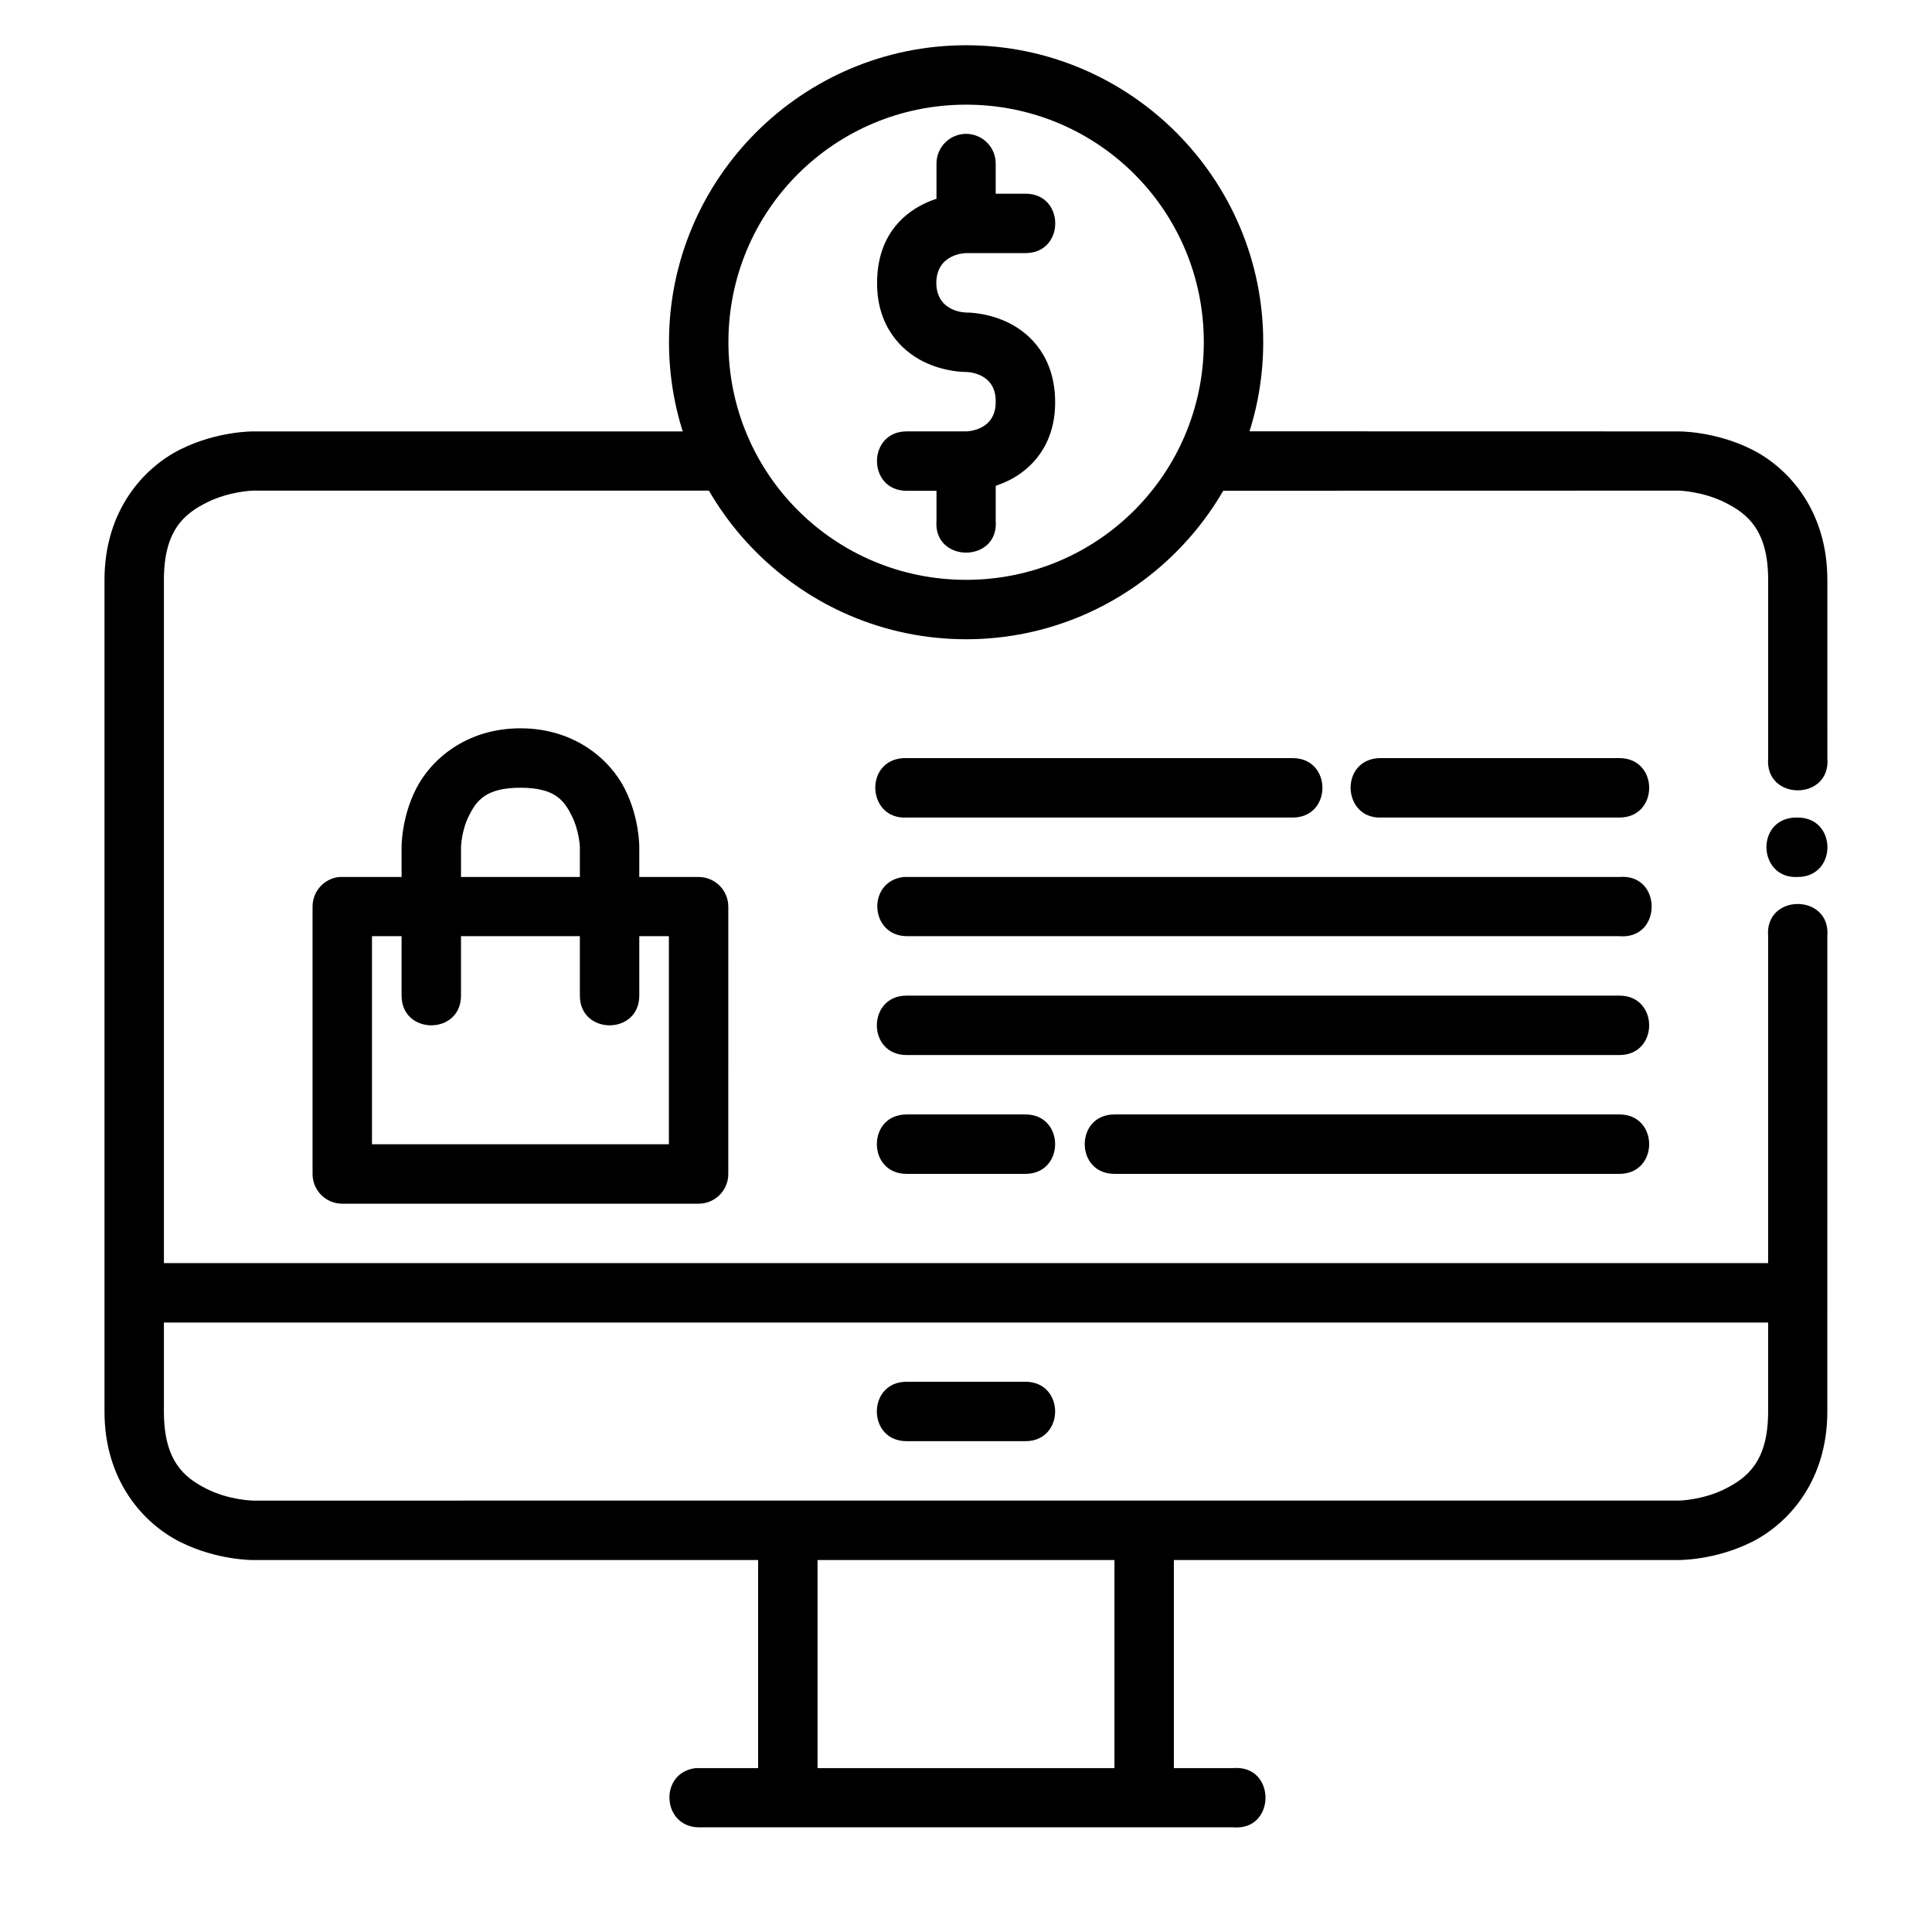
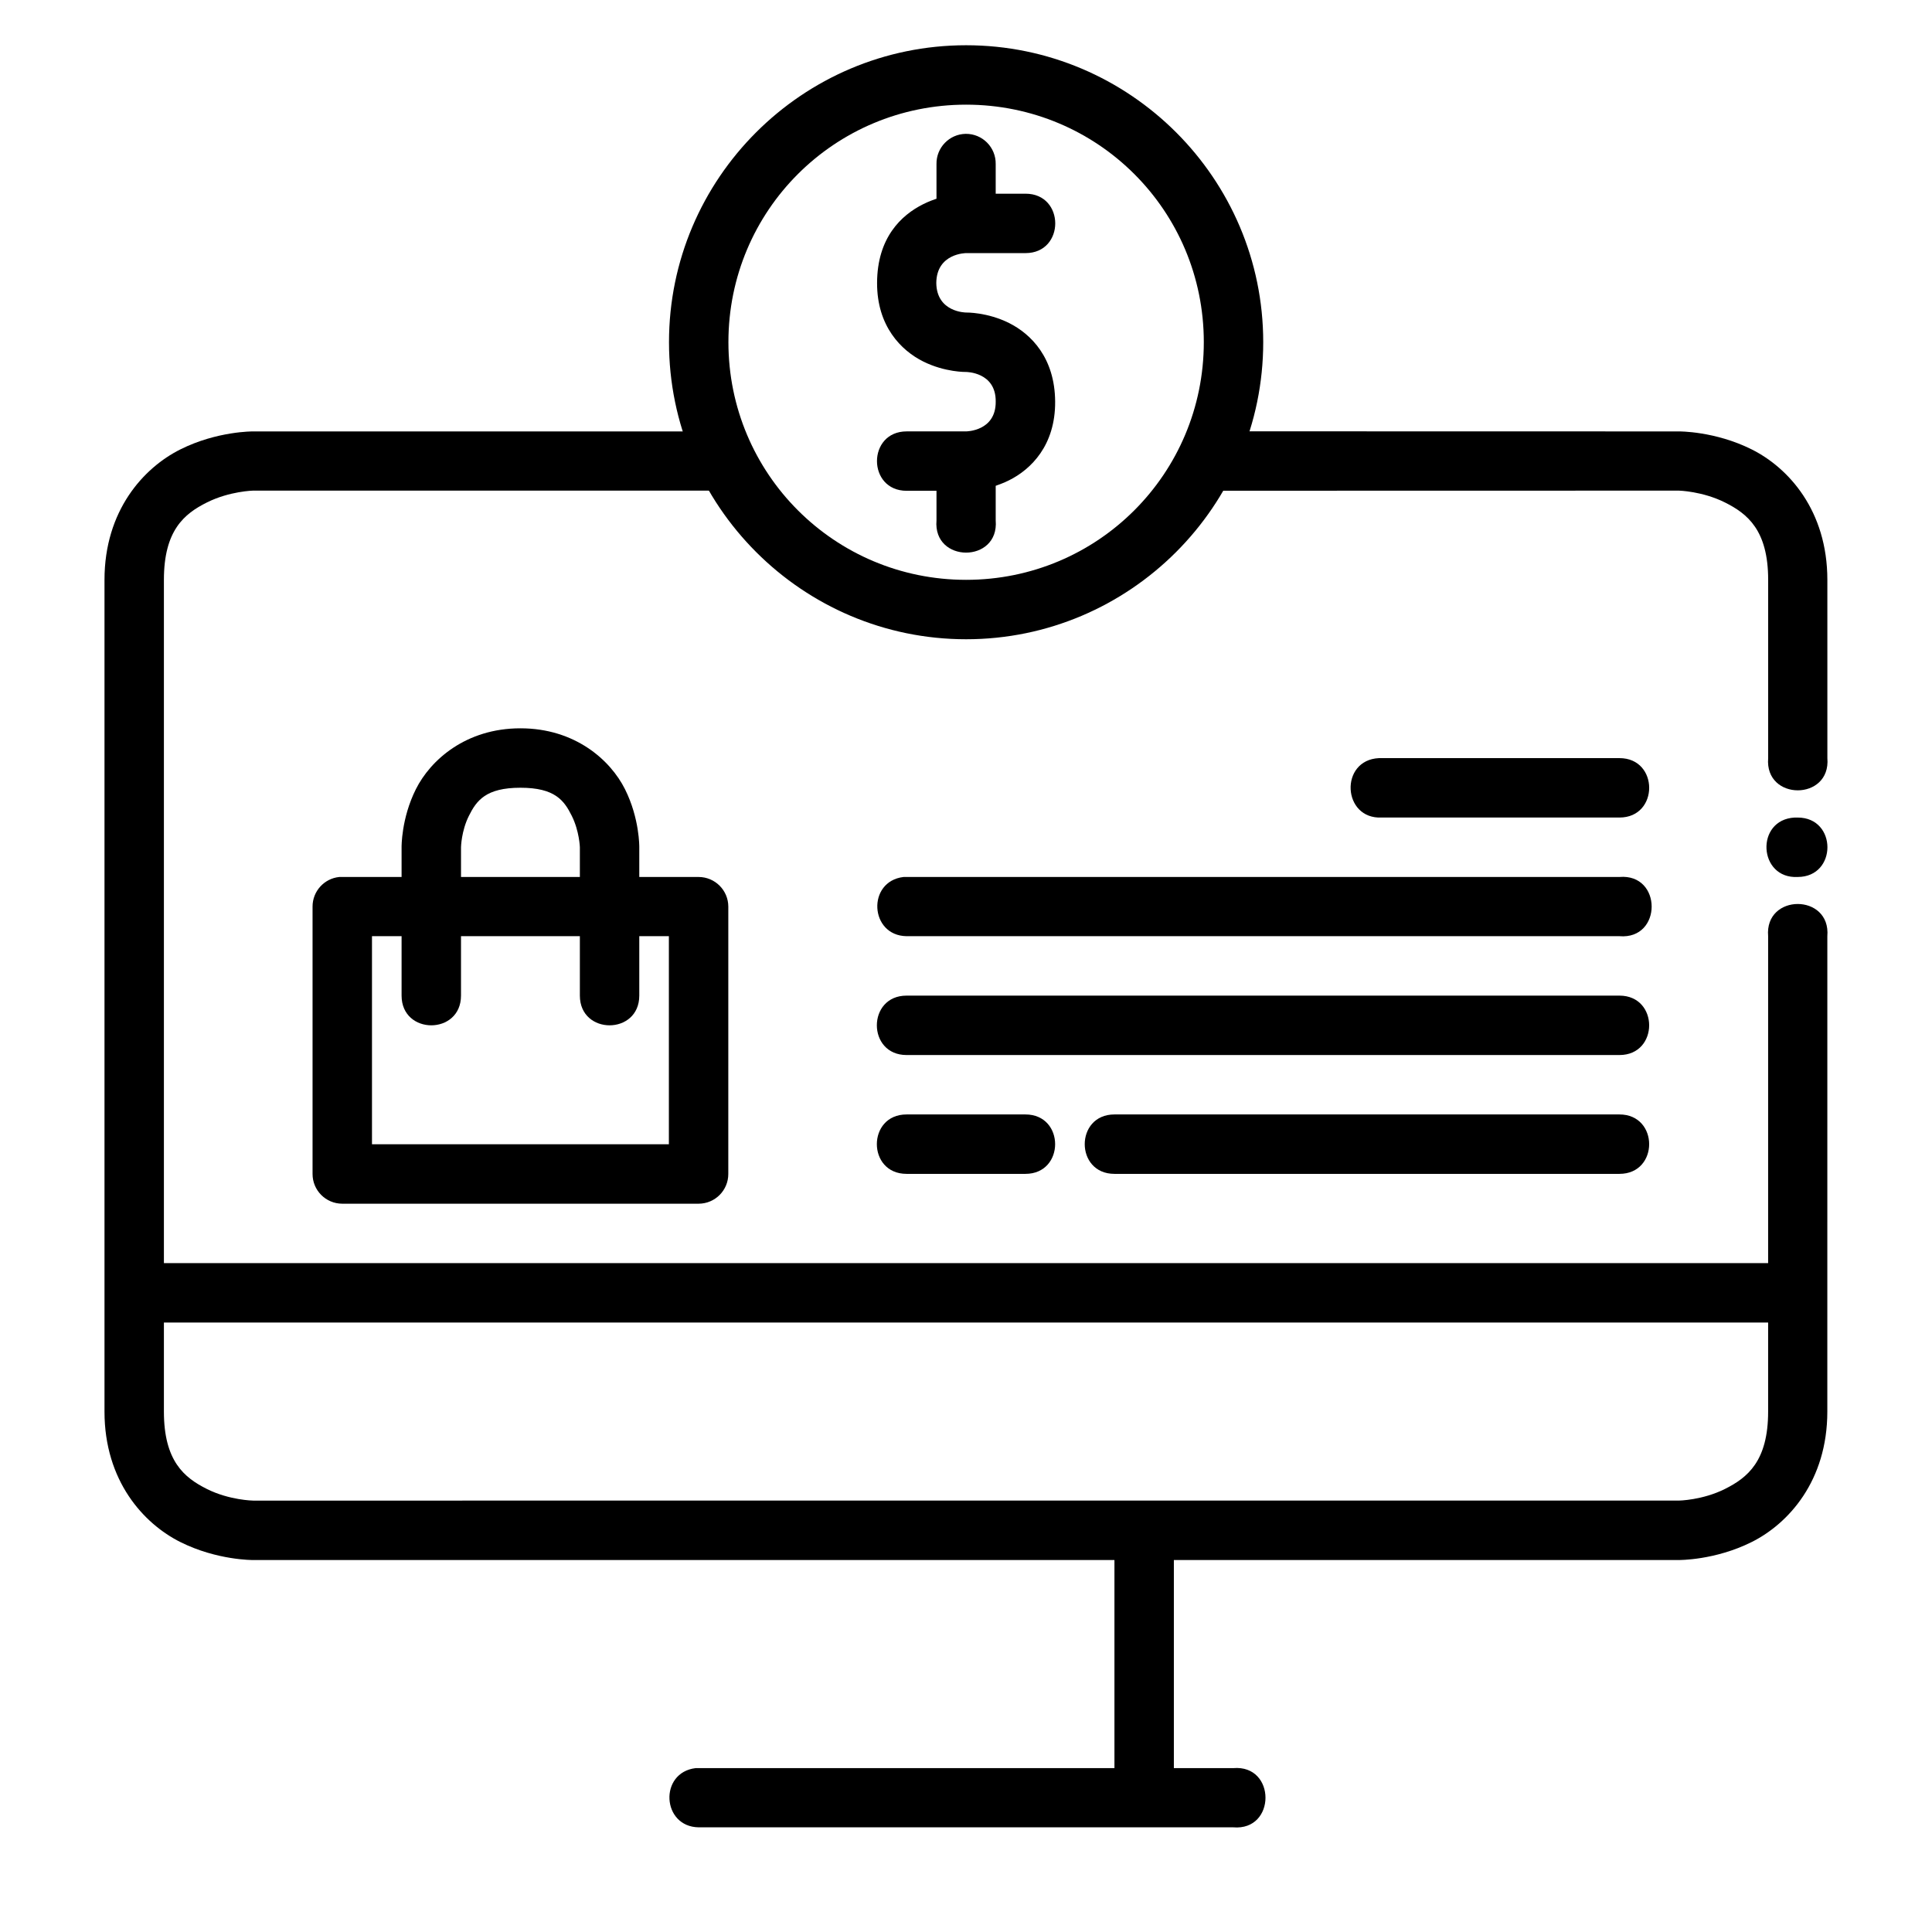
<svg xmlns="http://www.w3.org/2000/svg" fill="#000000" width="800px" height="800px" version="1.1" viewBox="144 144 512 512">
  <g>
    <path d="m211.09 258.33s-9.543-0.109-19.293 4.766-20.105 16.207-20.105 34.578v220.41c0 18.367 10.355 29.699 20.105 34.574s19.293 4.766 19.293 4.766l377.83-0.004s9.543 0.109 19.293-4.766 20.047-16.207 20.047-34.574l0.004-125.98c0.961-11.379-16.652-11.379-15.691 0v125.98c0 13.121-5.453 17.516-11.449 20.512s-12.203 3.078-12.203 3.078l-377.83 0.004s-6.266-0.082-12.262-3.078c-5.996-3-11.391-7.394-11.391-20.516v-220.41c0-13.121 5.394-17.516 11.391-20.512 5.996-3 12.262-3.141 12.262-3.141h125.46c0.477 0.027 0-15.691 0-15.691zm251.89 15.719 125.95-0.027s6.207 0.141 12.203 3.137 11.449 7.394 11.449 20.512v47.242c-0.961 11.379 16.652 11.379 15.691 0l-0.004-47.238c0-18.367-10.297-29.699-20.047-34.574-9.754-4.879-19.297-4.769-19.297-4.769l-125.95-0.027z" />
-     <path d="m344.91 549.58v70.836h15.746v-70.836s-15.766-0.012-15.746 0z" />
+     <path d="m344.91 549.58v70.836h15.746s-15.766-0.012-15.746 0z" />
    <path d="m439.34 549.58v70.836h15.746v-70.836z" />
    <path d="m619.6 360.66c-10.488 0.551-9.676 16.301 0.812 15.746 10.5 0 10.5-15.746 0-15.746-0.27-0.016-0.543-0.016-0.812 0z" />
    <path d="m328.35 612.57c-9.754 1.16-9.008 15.547 0.812 15.691h141.67c11.379 0.961 11.379-16.652 0-15.691h-141.67c-0.27-0.016-0.543-0.016-0.812 0z" />
    <path d="m179.59 478.74v15.746h440.82v-15.746z" />
-     <path d="m384.25 510.18c-10.5 0-10.5 15.746 0 15.746h31.496c10.5 0 10.5-15.746 0-15.746z" />
    <path d="m233.92 376.41c-4.027 0.402-7.094 3.797-7.09 7.844v70.836c-0.016 4.348 3.496 7.887 7.844 7.902h94.488c4.348-0.016 7.863-3.555 7.844-7.902l0.004-70.836c-0.016-4.324-3.519-7.828-7.848-7.844h-94.484c-0.25-0.012-0.504-0.012-0.754 0zm8.66 15.688h78.68v55.148h-78.68z" />
    <path d="m281.92 337.01c-14.434 0-23.828 8.375-27.719 16.156s-3.777 15.34-3.777 15.34v39.34c0 10.5 15.746 10.5 15.746 0l0.004-39.34s0.078-4.285 2.094-8.309c2.012-4.027 4.473-7.438 13.656-7.438 9.184 0 11.586 3.41 13.598 7.438 2.012 4.027 2.148 8.309 2.148 8.309v39.34c0 10.5 15.746 10.5 15.746 0v-39.34s0.113-7.559-3.777-15.34c-3.891-7.785-13.285-16.156-27.719-16.156z" />
    <path d="m509.43 344.91c-10.496 0.508-9.738 16.254 0.754 15.746h62.992c10.5 0 10.5-15.746 0-15.746h-62.992c-0.254-0.012-0.504-0.012-0.754 0z" />
    <path d="m383.44 376.41c-9.754 1.156-9.008 15.547 0.812 15.688h188.92c11.379 0.961 11.379-16.652 0-15.691l-188.92 0.004c-0.27-0.016-0.543-0.016-0.812 0z" />
    <path d="m384.25 407.85c-10.5 0-10.5 15.746 0 15.746h188.92c10.5 0 10.5-15.746 0-15.746z" />
    <path d="m439.34 439.34c-10.5 0-10.5 15.746 0 15.746h133.83c10.5 0 10.5-15.746 0-15.746z" />
-     <path d="m383.44 344.91c-10.5 0.543-9.684 16.289 0.812 15.746h102.33c10.5 0 10.5-15.746 0-15.746h-102.33c-0.27-0.016-0.543-0.016-0.812 0z" />
    <path d="m384.25 439.34c-10.5 0-10.5 15.746 0 15.746h31.496c10.5 0 10.5-15.746 0-15.746z" />
    <path d="m400.03 195.33s-5.574-0.117-11.391 2.789c-5.812 2.906-12.172 8.891-12.203 20.863-0.031 11.48 6.391 17.898 12.203 20.805s11.391 2.789 11.391 2.789 7.926-0.004 7.844 7.844c0.082 7.894-7.844 7.902-7.844 7.902h-15.746c-10.5 0-10.5 15.746 0 15.746h15.746s5.574 0.117 11.391-2.789c5.812-2.906 12.281-9.258 12.203-20.863-0.078-11.602-6.391-17.898-12.203-20.805s-11.391-2.789-11.391-2.789-7.816 0-7.902-7.844c0.086-7.898 7.902-7.902 7.902-7.902h15.746c10.5 0 10.5-15.746 0-15.746z" />
    <path d="m399.91 179.47c-4.348 0.078-7.809 3.672-7.731 8.02v15.746s15.77-0.023 15.691 0v-15.746c0.082-4.441-3.519-8.07-7.961-8.02z" />
    <path d="m392.18 266.17v15.746c-0.961 11.379 16.652 11.379 15.691 0v-15.746z" />
    <path d="m400.03 155.99c-43.383 0-78.738 35.297-78.738 78.68s35.355 78.738 78.738 78.738c43.383 0 78.738-35.355 78.738-78.738s-35.355-78.68-78.738-78.68zm0 15.746c34.875 0 62.992 28.059 62.992 62.934s-28.117 62.992-62.992 62.992-62.992-28.117-62.992-62.992 28.117-62.934 62.992-62.934z" />
  </g>
</svg>